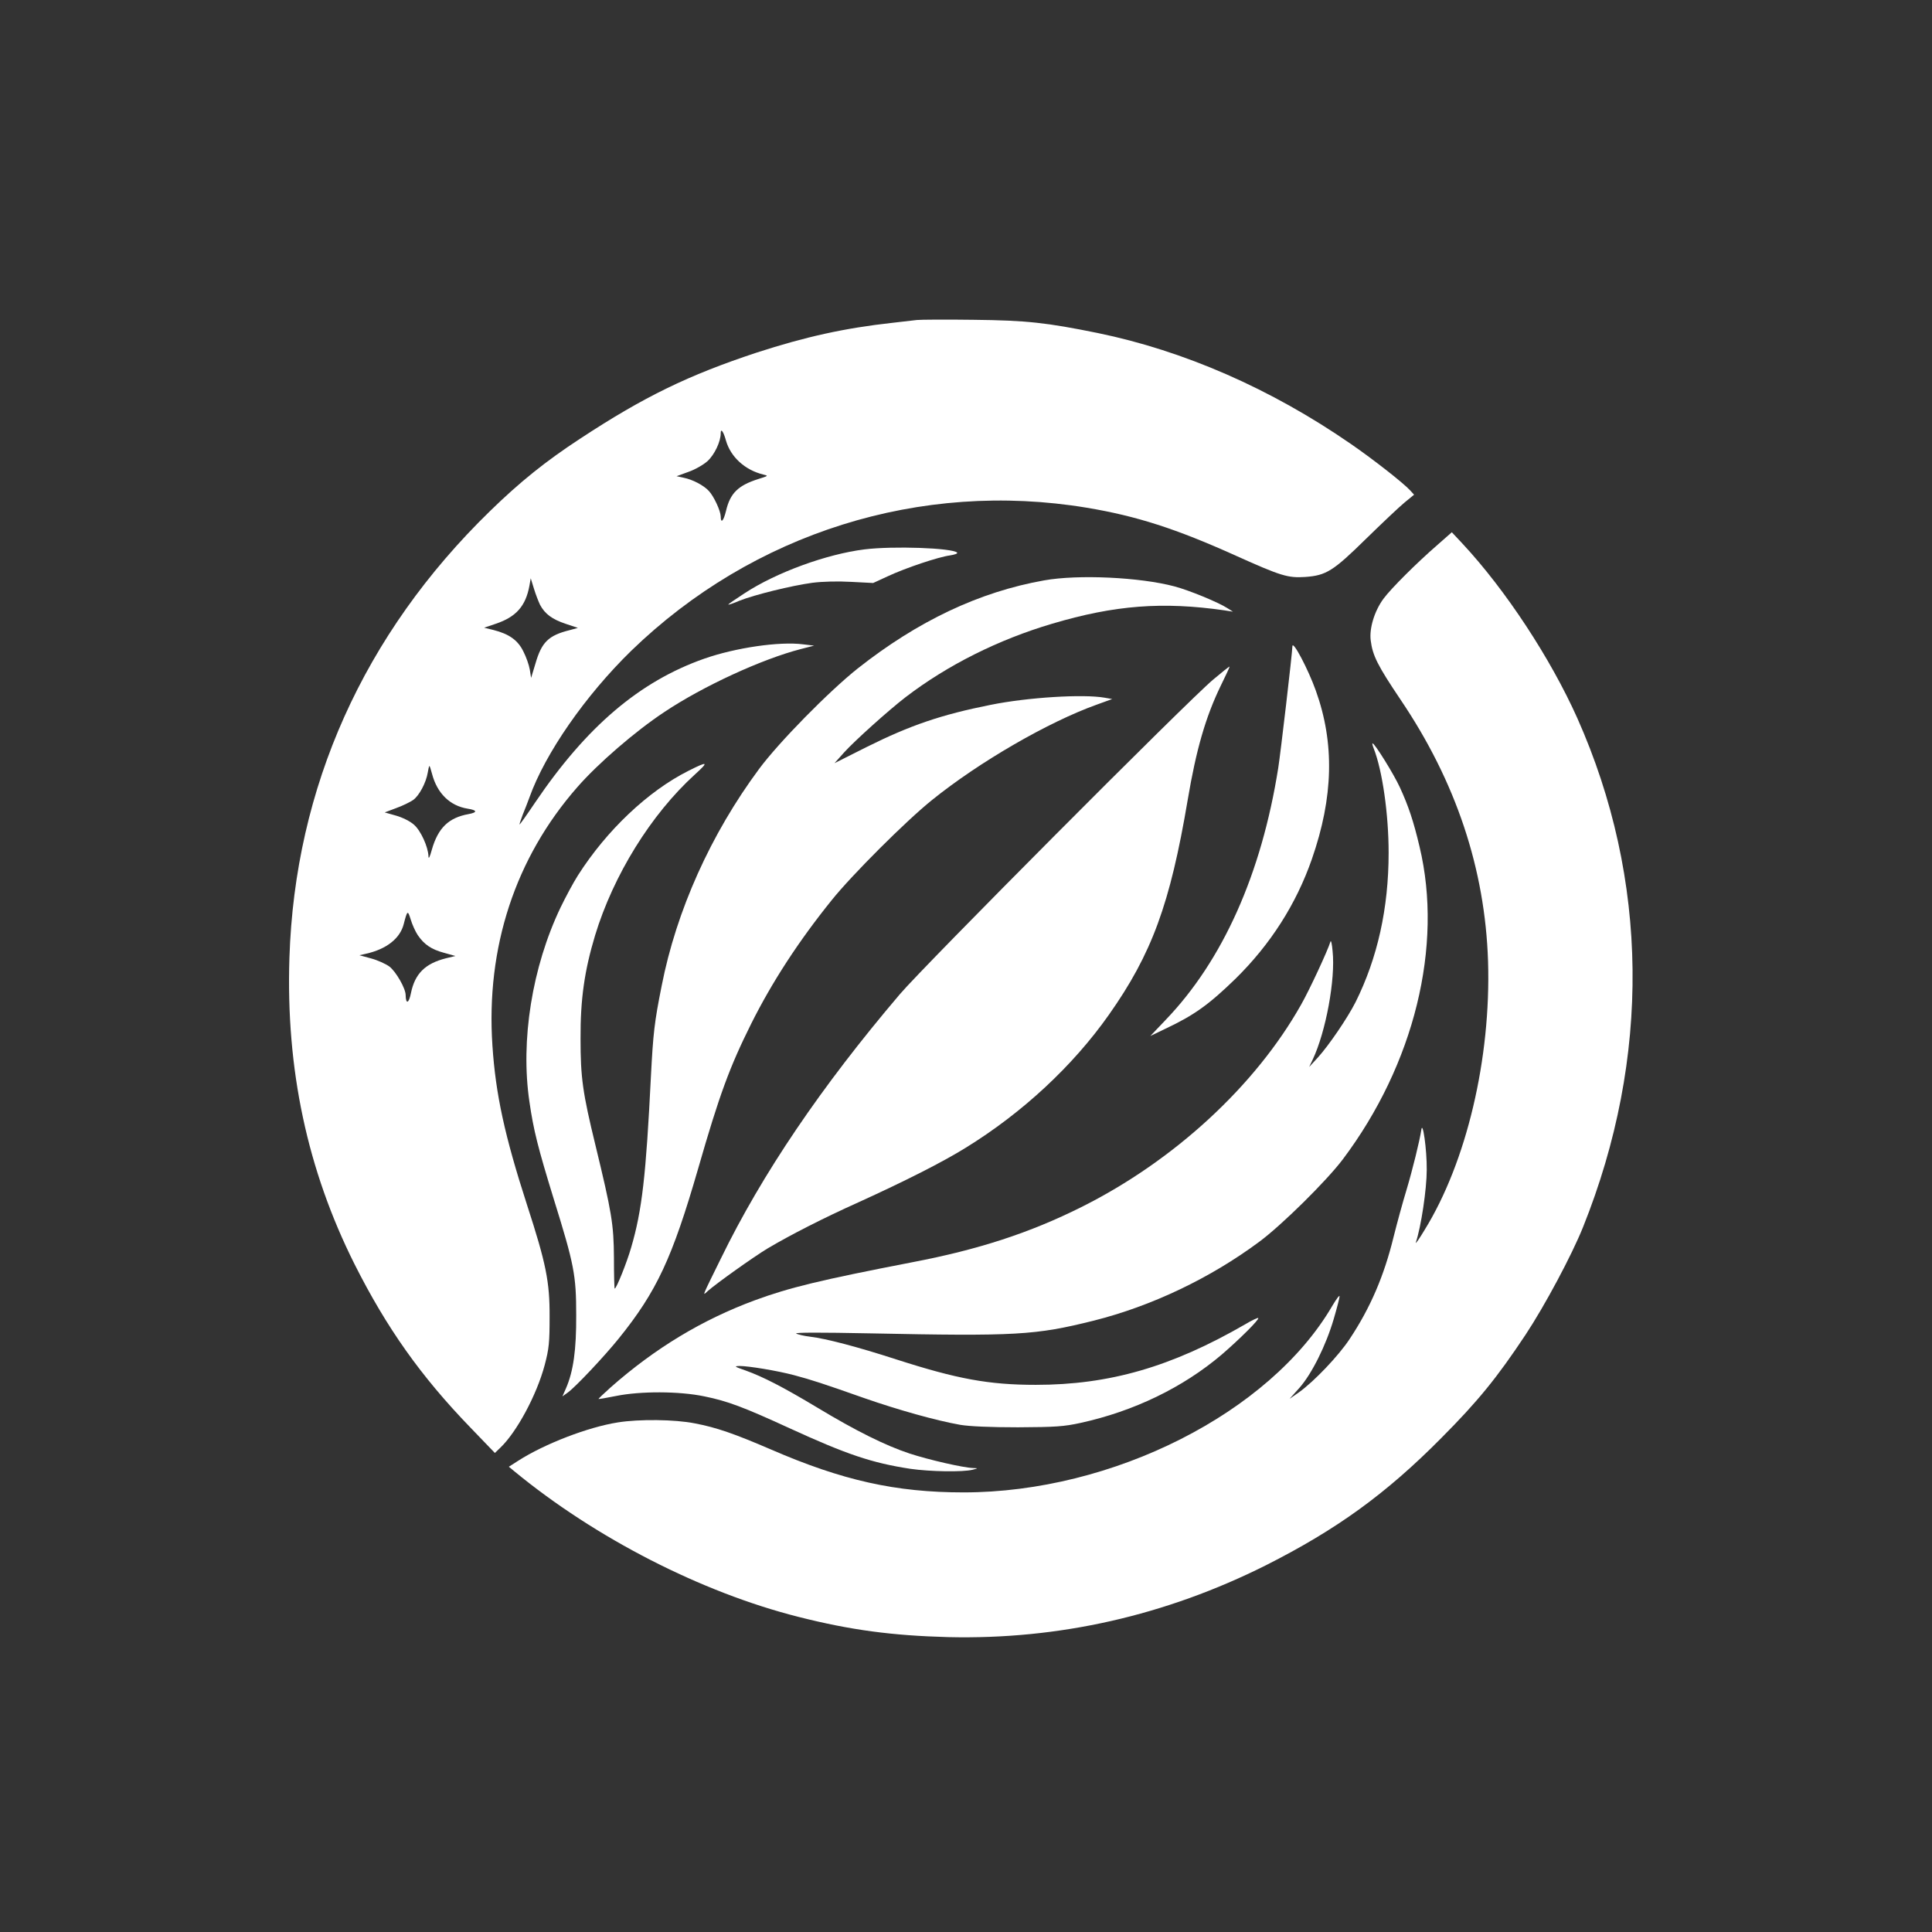
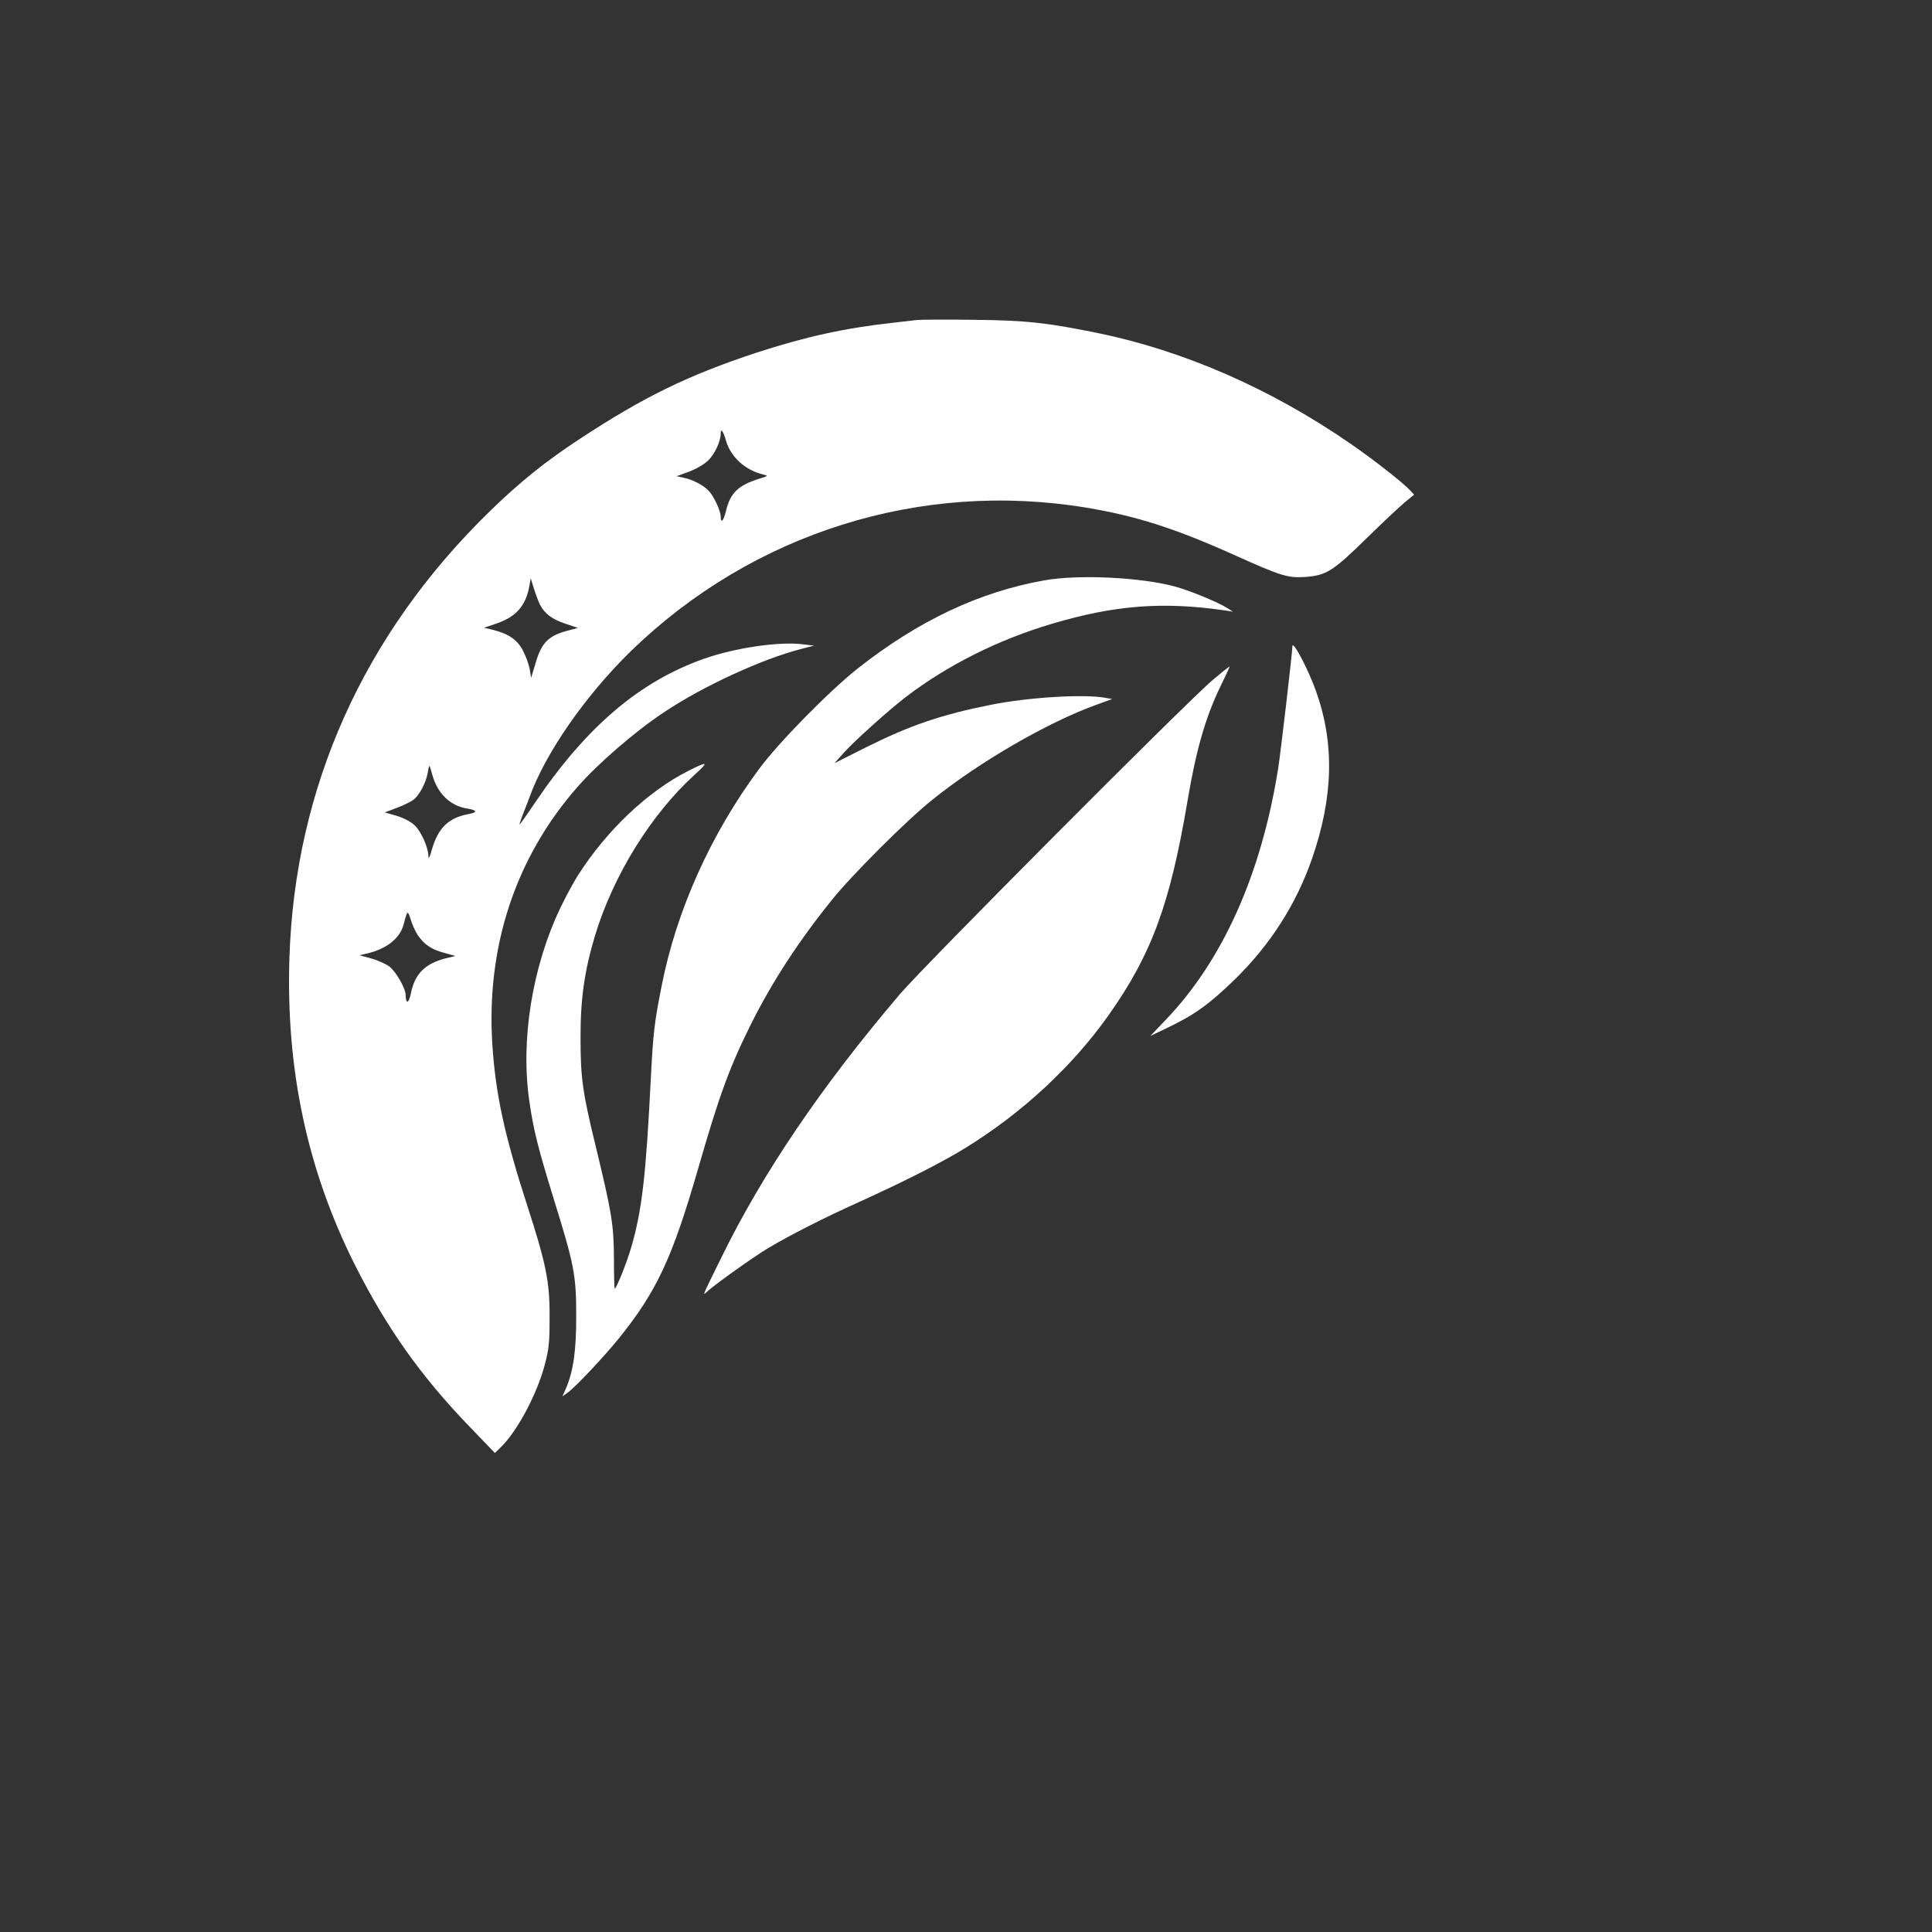
<svg xmlns="http://www.w3.org/2000/svg" version="1.0" width="1024pt" height="1024pt" viewBox="0 0 1024 1024" preserveAspectRatio="xMidYMid meet">
  <rect x="0" y="0" width="1024" height="1024" fill="#333333" stroke="none" />
  <g transform="translate(0,1024) scale(0.1,-0.1)" fill="#ffffff" stroke="none">
    <path d="M4860 8544 c-19 -2 -78 -9 -130 -15 -254 -28 -461 -74 -720 -158 -360 -119 -596 -233 -935 -456 -182 -119 -319 -229 -478 -384 -670 -652 -1034 -1464 -1063 -2368 -19 -591 95 -1124 345 -1623 170 -338 352 -595 614 -866 l130 -135 29 28 c87 83 193 280 235 438 23 87 26 120 26 255 1 187 -19 284 -120 595 -118 365 -166 585 -183 843 -35 520 121 995 450 1370 109 125 308 297 461 398 205 137 518 281 724 334 l70 18 -59 7 c-125 16 -357 -18 -523 -76 -344 -121 -625 -361 -897 -763 -43 -64 -80 -116 -82 -116 -2 0 6 24 17 53 12 28 27 69 35 90 84 235 297 541 540 778 645 625 1533 904 2414 758 264 -44 473 -111 792 -255 238 -107 274 -118 366 -112 111 8 148 31 321 201 86 84 178 171 206 194 l50 41 -20 22 c-35 39 -196 165 -315 247 -424 293 -885 494 -1342 588 -271 55 -377 67 -658 70 -146 2 -281 1 -300 -1z m-1012 -640 c25 -86 100 -155 197 -179 29 -7 28 -7 -26 -24 -107 -34 -149 -75 -171 -169 -13 -54 -28 -69 -28 -29 -1 30 -36 106 -63 135 -28 30 -85 60 -134 70 l-37 8 63 23 c35 12 80 38 101 57 37 34 70 103 70 148 0 29 15 8 28 -40z m-986 -869 c26 -49 64 -77 135 -101 l66 -22 -44 -12 c-112 -28 -148 -63 -181 -177 l-23 -76 -7 44 c-4 24 -19 67 -34 96 -29 60 -76 93 -159 114 l-49 12 62 21 c107 36 158 93 178 201 l7 40 17 -55 c9 -30 24 -68 32 -85z m-572 -897 c27 -103 95 -169 188 -184 52 -8 54 -20 5 -29 -105 -19 -161 -73 -194 -188 -11 -41 -18 -53 -18 -35 -2 50 -41 136 -77 167 -20 18 -60 38 -95 48 l-60 17 61 23 c34 12 74 32 90 43 32 23 68 91 77 144 3 20 7 36 9 36 2 0 8 -19 14 -42z m-76 -854 c34 -50 72 -76 139 -94 l61 -17 -50 -12 c-111 -28 -165 -82 -186 -185 -11 -55 -27 -61 -28 -10 0 35 -51 124 -86 151 -19 14 -63 34 -97 43 l-62 17 35 8 c108 24 181 81 200 158 19 73 21 74 37 23 8 -27 25 -64 37 -82z" />
-     <path d="M7620 7353 c-114 -99 -247 -232 -287 -286 -48 -65 -76 -157 -68 -221 10 -81 37 -134 158 -314 294 -435 448 -897 464 -1387 16 -515 -114 -1065 -337 -1425 -28 -47 -49 -76 -46 -66 28 83 58 283 58 386 1 109 -22 267 -29 210 -8 -54 -46 -209 -78 -316 -19 -62 -50 -175 -69 -251 -50 -205 -123 -375 -232 -539 -58 -89 -191 -228 -270 -284 l-49 -34 53 59 c65 74 140 224 181 364 17 58 31 112 31 120 0 9 -17 -14 -39 -51 -331 -567 -1164 -988 -1954 -988 -359 0 -642 63 -1022 228 -193 83 -287 116 -403 138 -105 21 -295 23 -407 5 -159 -25 -389 -114 -528 -203 l-50 -32 29 -24 c430 -354 992 -642 1507 -772 276 -70 497 -99 792 -107 587 -14 1152 114 1685 381 374 189 636 378 930 675 193 194 294 318 446 547 102 154 245 422 304 569 361 899 350 1846 -30 2699 -142 317 -379 678 -607 923 l-58 62 -75 -66z" />
-     <path d="M4581 7328 c-200 -25 -466 -122 -634 -232 -48 -31 -87 -58 -87 -60 0 -3 27 6 59 20 81 32 276 80 386 95 54 7 136 9 206 5 l117 -6 76 35 c96 45 270 103 330 111 26 4 43 10 39 15 -26 25 -341 36 -492 17z" />
    <path d="M5535 7164 c-345 -61 -671 -216 -989 -467 -152 -121 -418 -391 -523 -533 -255 -344 -438 -750 -516 -1149 -39 -195 -45 -251 -57 -480 -26 -525 -47 -711 -105 -908 -22 -77 -78 -217 -87 -217 -2 0 -4 73 -4 163 -1 178 -12 242 -98 597 -68 279 -79 358 -79 565 -1 210 21 361 77 547 97 319 296 641 529 853 76 69 70 72 -35 19 -213 -107 -433 -315 -585 -554 -23 -36 -64 -112 -92 -170 -151 -316 -213 -705 -165 -1029 22 -153 46 -246 129 -516 108 -347 119 -403 119 -615 1 -185 -15 -298 -54 -388 l-19 -43 28 20 c40 28 195 193 270 286 202 250 284 427 421 900 113 393 167 539 281 768 111 222 252 439 428 657 105 131 392 418 530 529 250 202 618 415 876 507 l80 29 -40 7 c-113 20 -408 2 -605 -38 -261 -52 -425 -108 -656 -223 l-171 -86 51 57 c55 61 235 223 326 293 222 170 492 305 776 389 333 99 587 118 914 71 l45 -7 -30 19 c-48 31 -204 95 -280 115 -184 49 -511 64 -690 32z" />
    <path d="M6850 6815 c-1 -41 -63 -569 -75 -645 -89 -562 -294 -1021 -598 -1337 l-80 -84 79 38 c153 72 231 128 373 266 185 182 321 395 404 633 115 330 121 616 21 894 -40 112 -122 268 -124 235z" />
    <path d="M6430 6638 c-134 -112 -1533 -1517 -1661 -1668 -416 -489 -729 -951 -948 -1400 -104 -211 -99 -200 -70 -173 45 40 244 182 319 227 122 72 294 160 481 244 246 112 444 212 568 289 300 185 567 433 758 704 228 323 325 588 418 1139 45 267 95 440 175 605 27 55 48 100 47 102 -2 1 -41 -30 -87 -69z" />
-     <path d="M7281 6273 c46 -117 79 -348 79 -553 0 -294 -59 -558 -175 -791 -43 -85 -142 -230 -200 -294 l-46 -50 19 40 c69 146 121 425 105 574 -3 36 -8 59 -11 51 -14 -47 -112 -258 -156 -335 -242 -430 -674 -828 -1165 -1073 -272 -136 -544 -225 -895 -292 -490 -95 -651 -134 -836 -202 -278 -103 -527 -253 -763 -461 -37 -33 -66 -61 -65 -62 2 -1 44 6 93 16 128 26 334 26 468 -2 123 -25 206 -56 452 -169 303 -139 437 -184 640 -215 104 -15 278 -18 330 -5 30 8 30 8 4 9 -56 2 -237 44 -338 77 -127 42 -283 119 -490 244 -180 108 -287 163 -379 196 -60 21 -63 23 -32 24 48 0 200 -25 290 -49 93 -25 149 -43 370 -121 181 -63 380 -119 510 -142 48 -8 157 -13 305 -13 199 1 244 4 331 23 284 62 544 188 749 362 93 80 201 187 194 194 -2 3 -34 -12 -69 -33 -391 -226 -720 -321 -1110 -321 -249 0 -417 31 -740 135 -207 67 -372 110 -455 120 -33 4 -67 12 -75 17 -9 6 134 6 385 1 783 -16 882 -10 1191 67 307 77 618 225 878 418 119 88 357 323 443 437 379 504 533 1131 407 1657 -32 136 -59 216 -104 314 -33 72 -134 234 -145 234 -3 0 0 -12 6 -27z" />
  </g>
</svg>